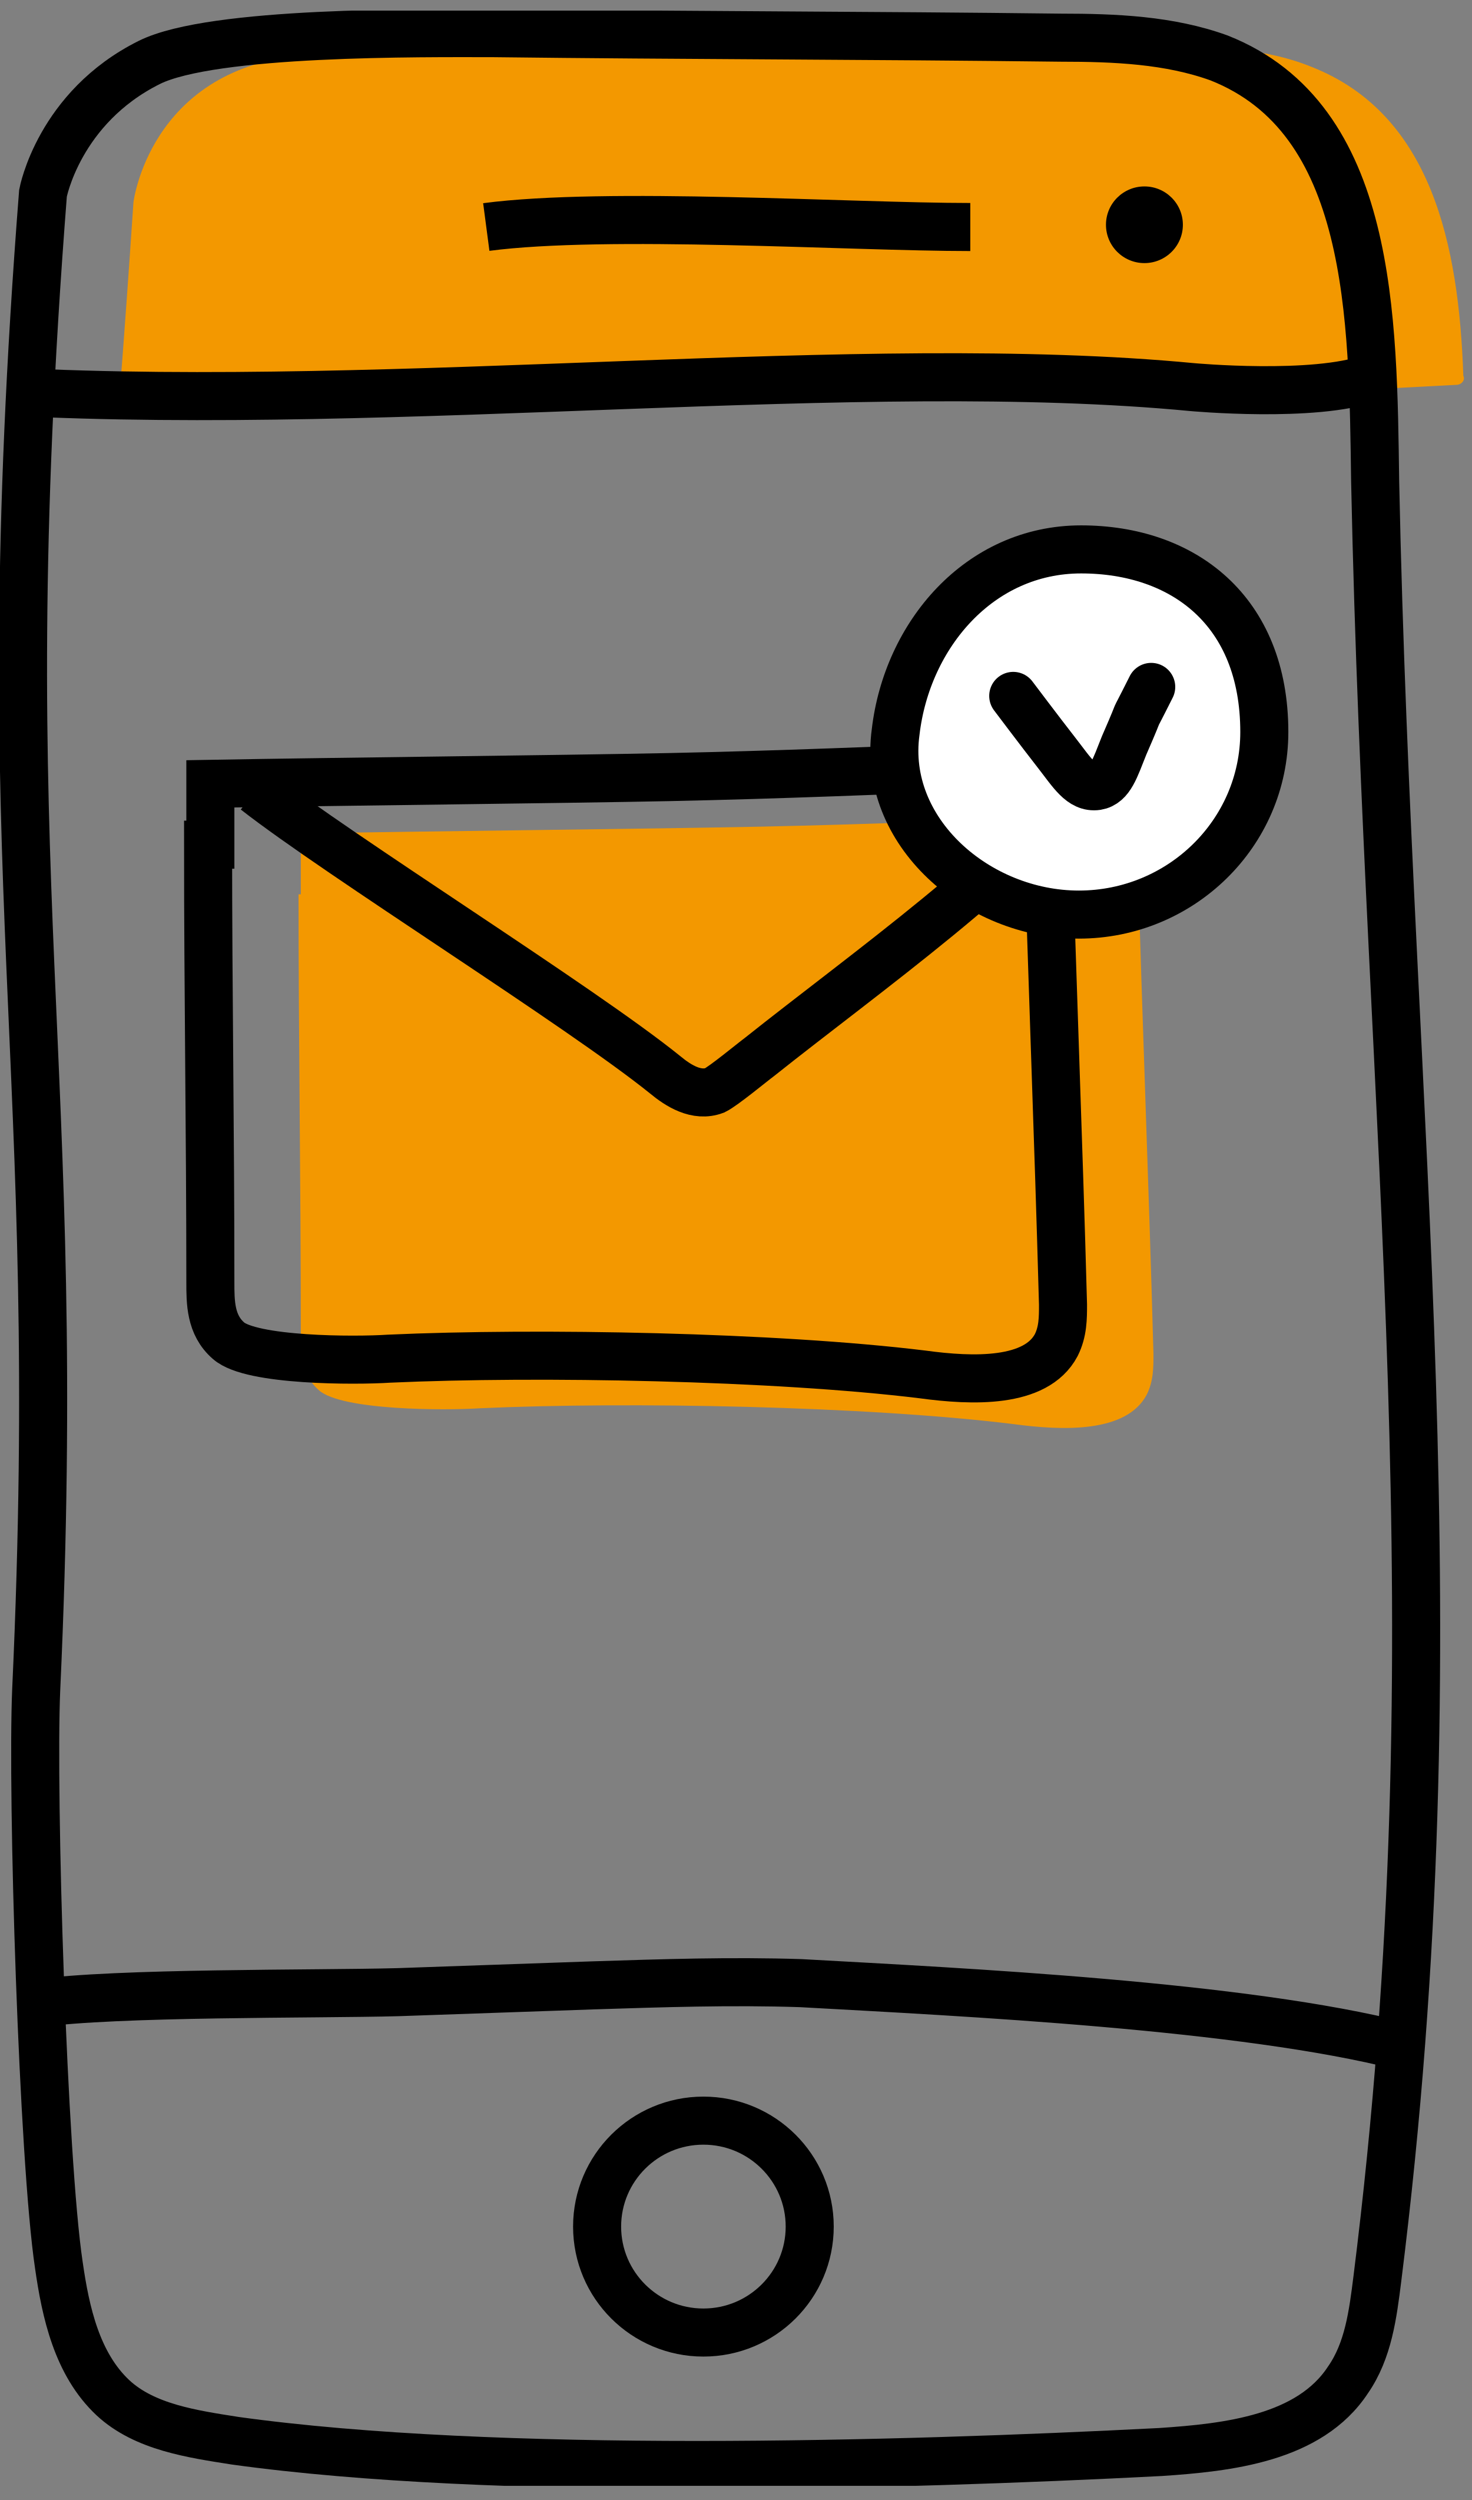
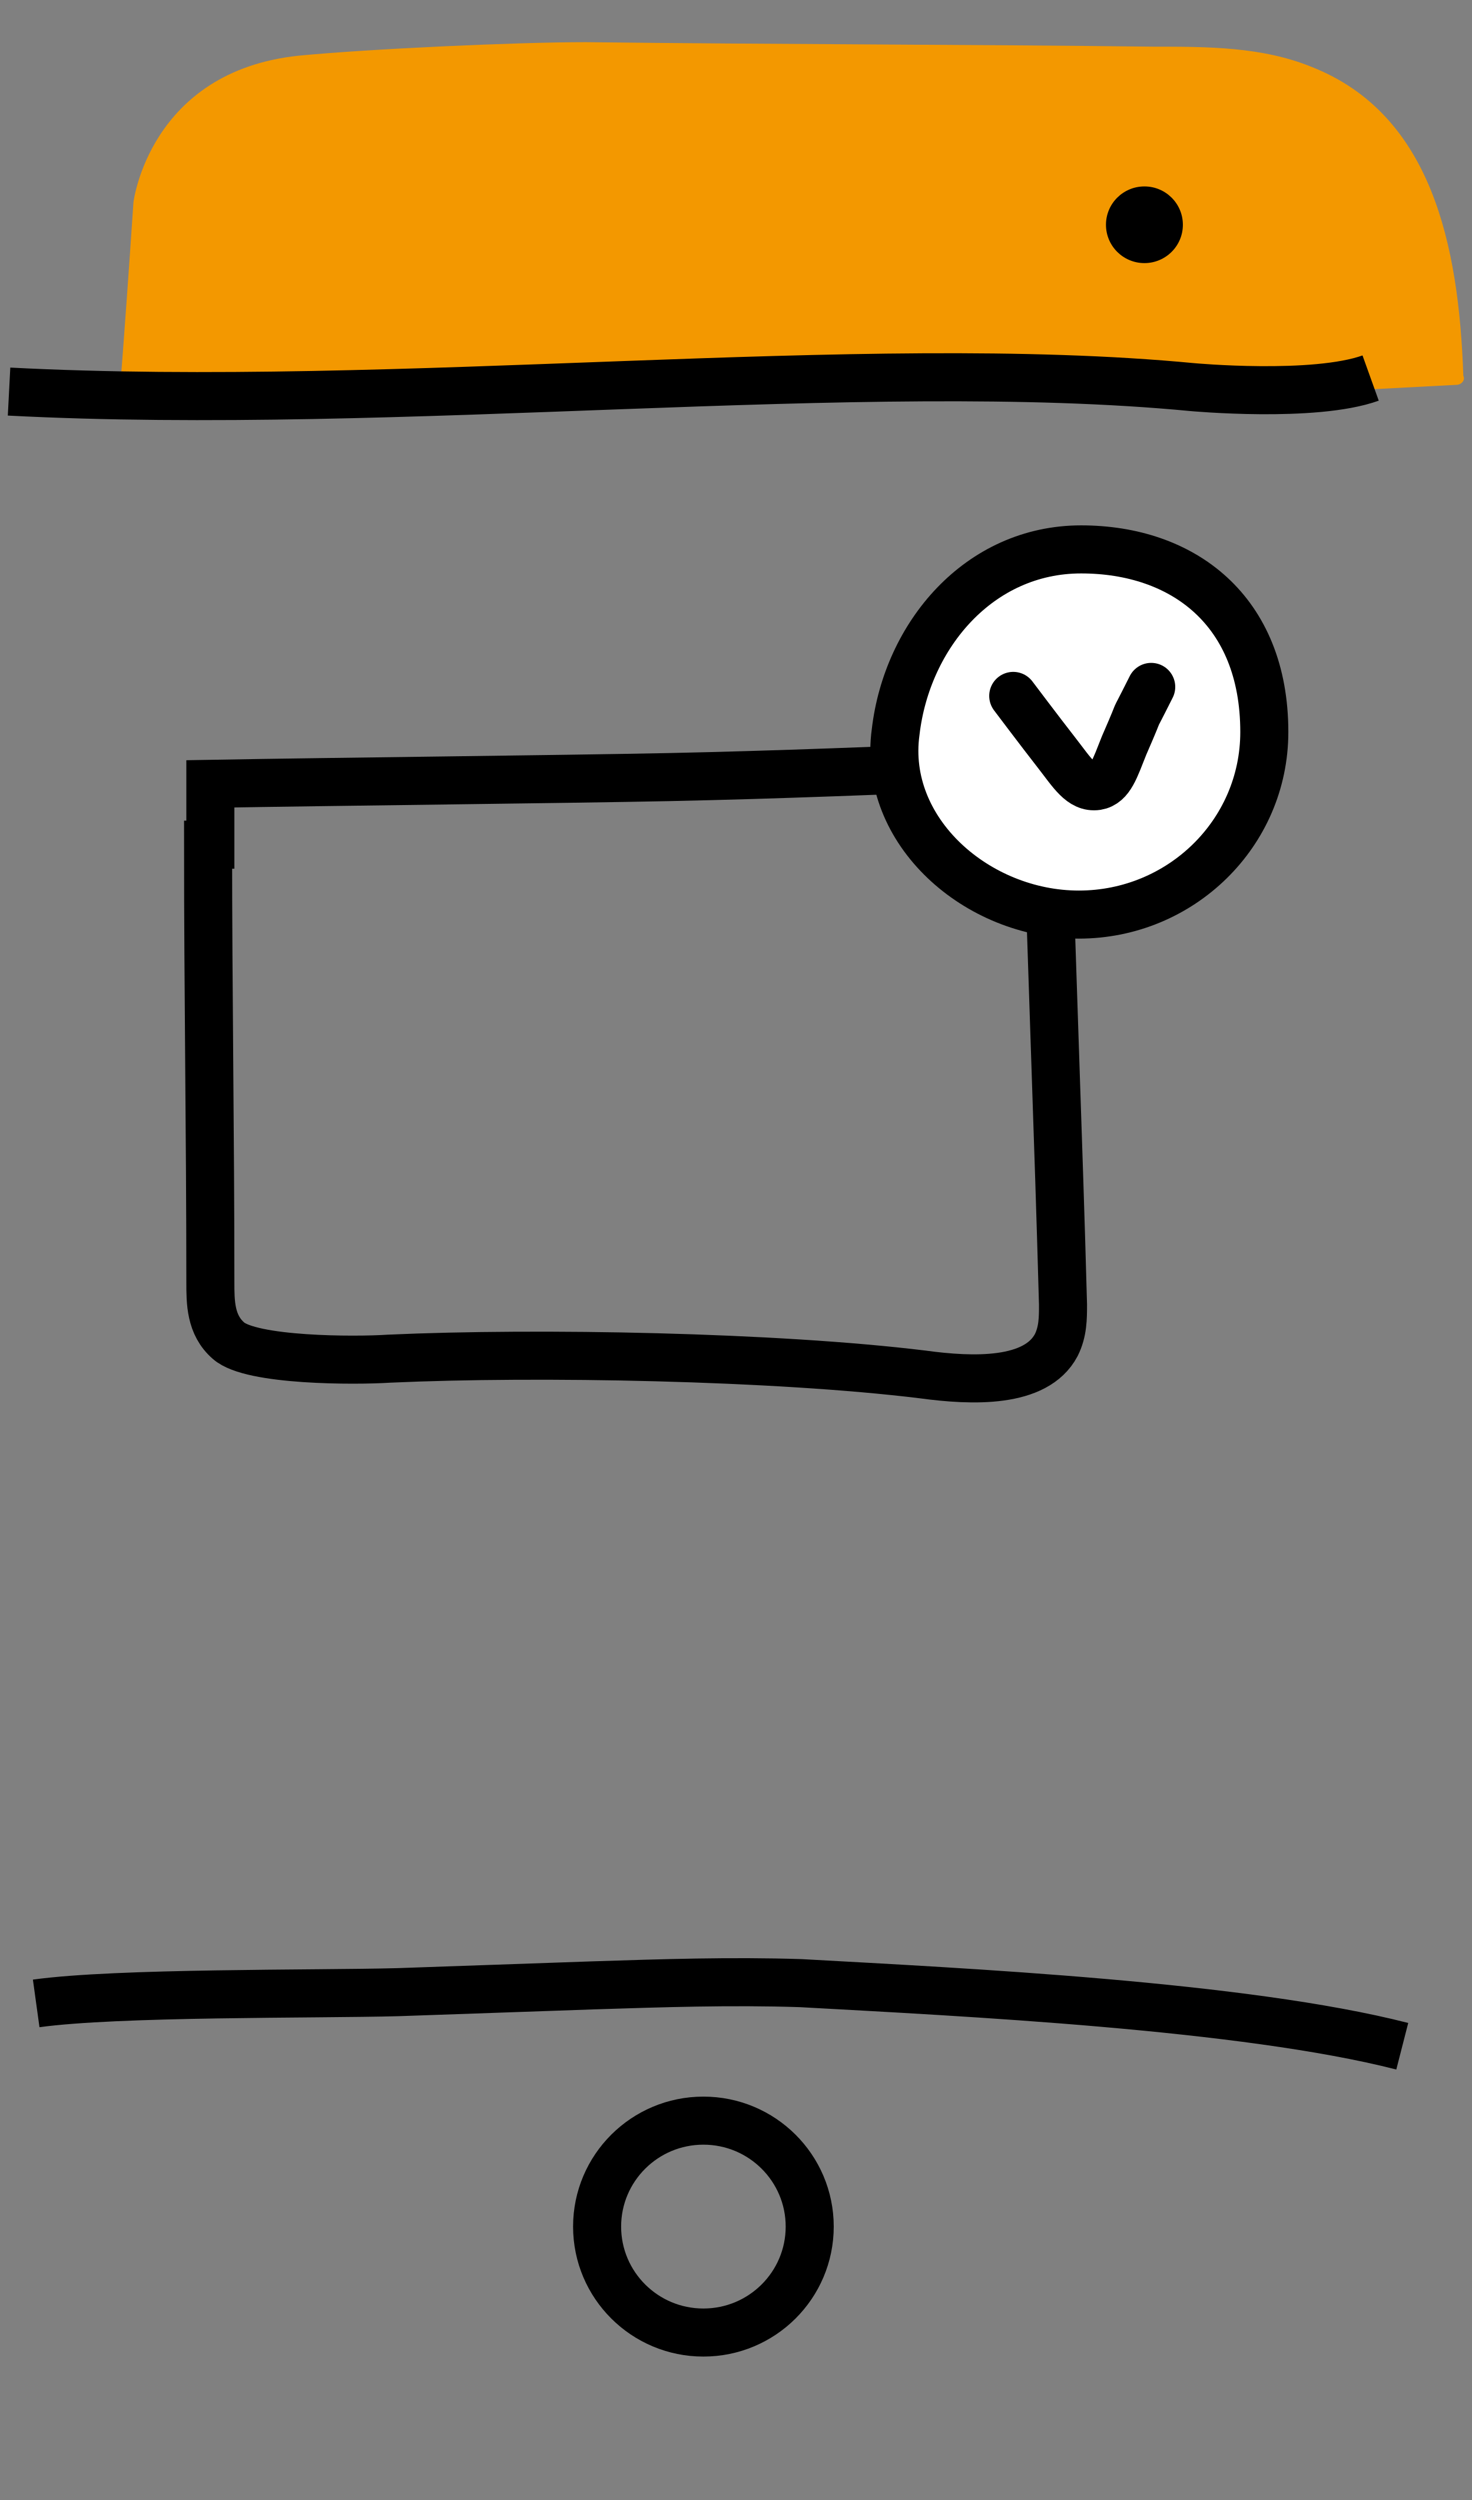
<svg xmlns="http://www.w3.org/2000/svg" width="53" height="90" viewBox="0 0 53 90" fill="none">
  <rect x="0" y="0" width="53" height="90" fill="#808080" stroke="none" />
  <g clip-path="url(#clip0)">
    <path d="M46.255 14.177L52.444 13.853C52.607 13.853 52.77 13.69 52.688 13.528C52.526 8.821 51.548 4.115 47.232 2.411C45.441 1.68 43.486 1.68 41.532 1.68C34.691 1.599 27.932 1.599 21.092 1.518C18.567 1.518 13.274 1.761 10.75 2.005C5.375 2.573 4.805 7.28 4.805 7.28C4.642 9.714 4.479 11.986 4.316 14.096C4.316 14.258 4.398 14.421 4.642 14.421C7.655 14.421 34.854 14.583 46.255 14.177Z" fill="#F39800" />
-     <path d="M5.375 2.248C7.655 1.112 15.229 1.193 17.753 1.193C24.594 1.274 31.353 1.274 38.193 1.356C40.148 1.356 42.102 1.437 43.894 2.086C49.431 4.277 49.431 11.418 49.513 17.342C50.001 40.876 52.526 58.647 49.594 82.018C49.431 83.317 49.268 84.615 48.535 85.67C47.151 87.78 44.219 88.105 41.776 88.267C32.33 88.754 17.835 89.16 8.47 87.861C6.922 87.618 5.212 87.374 4.072 86.319C2.769 85.102 2.362 83.236 2.118 81.531C1.548 77.718 1.141 64.652 1.303 60.838C2.362 37.873 -0.407 32.03 1.548 6.955C1.548 6.955 2.118 3.871 5.375 2.248Z" stroke="black" stroke-width="1.73" stroke-miterlimit="10" />
    <path d="M0.326 14.096C14.414 14.826 31.027 12.798 42.916 13.934C42.916 13.934 47.314 14.34 49.35 13.609" stroke="black" stroke-width="1.73" stroke-miterlimit="10" />
    <path d="M1.303 72.118C4.234 71.713 11.319 71.794 14.332 71.713C16.694 71.631 18.974 71.55 21.335 71.469C23.86 71.388 26.303 71.307 28.828 71.388C34.691 71.713 44.789 72.199 50.489 73.66" stroke="black" stroke-width="1.73" stroke-miterlimit="10" />
-     <path d="M17.509 8.172C21.825 7.604 30.62 8.172 34.936 8.172" stroke="black" stroke-width="1.73" stroke-miterlimit="10" />
-     <path d="M10.749 32.193C10.749 37.548 10.831 42.58 10.831 47.936C10.831 48.666 10.831 49.477 11.482 50.045C12.296 50.776 16.042 50.776 17.264 50.695C22.638 50.451 31.189 50.614 36.482 51.263C38.274 51.506 40.554 51.587 41.287 50.208C41.531 49.721 41.531 49.234 41.531 48.747C41.368 42.742 41.124 36.737 40.961 30.732C40.961 30.245 40.88 29.758 40.472 29.515C40.147 29.271 39.658 29.271 39.17 29.352C35.261 29.515 31.27 29.677 27.362 29.758C23.371 29.839 15.391 29.92 10.831 30.002V32.193H10.749Z" fill="#F39800" />
    <path d="M7.492 30.407C7.492 35.763 7.574 40.794 7.574 46.15C7.574 46.881 7.574 47.692 8.225 48.26C9.039 48.99 12.785 48.99 14.007 48.909C19.382 48.666 27.932 48.828 33.225 49.477C35.017 49.721 37.297 49.802 38.03 48.422C38.274 47.935 38.274 47.449 38.274 46.962C38.111 40.957 37.867 34.952 37.704 28.947C37.704 28.46 37.623 27.973 37.216 27.729C36.89 27.486 36.401 27.486 35.913 27.567C32.004 27.729 28.014 27.892 24.105 27.973C20.114 28.054 12.134 28.135 7.574 28.216V30.407H7.492Z" stroke="black" stroke-width="1.73" stroke-miterlimit="10" />
-     <path d="M9.202 28.46C12.215 30.813 20.929 36.25 23.942 38.684C24.43 39.09 25.082 39.496 25.733 39.252C26.059 39.09 27.036 38.279 27.362 38.035C31.026 35.114 36.971 30.894 38.926 27.892" stroke="black" stroke-width="1.73" stroke-miterlimit="10" />
    <path d="M41.206 9.471C41.97 9.471 42.59 8.853 42.59 8.091C42.59 7.329 41.97 6.711 41.206 6.711C40.441 6.711 39.821 7.329 39.821 8.091C39.821 8.853 40.441 9.471 41.206 9.471Z" fill="black" />
    <path d="M25.326 83.966C27.44 83.966 29.154 82.258 29.154 80.152C29.154 78.046 27.44 76.338 25.326 76.338C23.213 76.338 21.499 78.046 21.499 80.152C21.499 82.258 23.213 83.966 25.326 83.966Z" stroke="black" stroke-width="1.73" stroke-miterlimit="10" />
    <path d="M45.522 26.35C45.522 30.002 42.509 32.923 38.844 32.923C35.179 32.923 31.759 29.92 32.248 26.35C32.655 22.86 35.261 19.777 38.925 19.777C42.59 19.777 45.522 21.968 45.522 26.35Z" fill="white" stroke="black" stroke-width="1.73" stroke-miterlimit="10" />
    <path d="M36.482 25.051C36.482 25.051 37.46 26.35 38.03 27.08C38.6 27.81 38.925 28.378 39.495 28.297C39.984 28.216 40.147 27.648 40.473 26.837C41.287 24.97 40.554 26.512 41.45 24.727" stroke="black" stroke-width="1.73" stroke-miterlimit="10" stroke-linecap="round" />
  </g>
  <defs>
    <clipPath id="clip0">
      <rect y="0.382" width="52.769" height="89.102" fill="white" />
    </clipPath>
  </defs>
</svg>